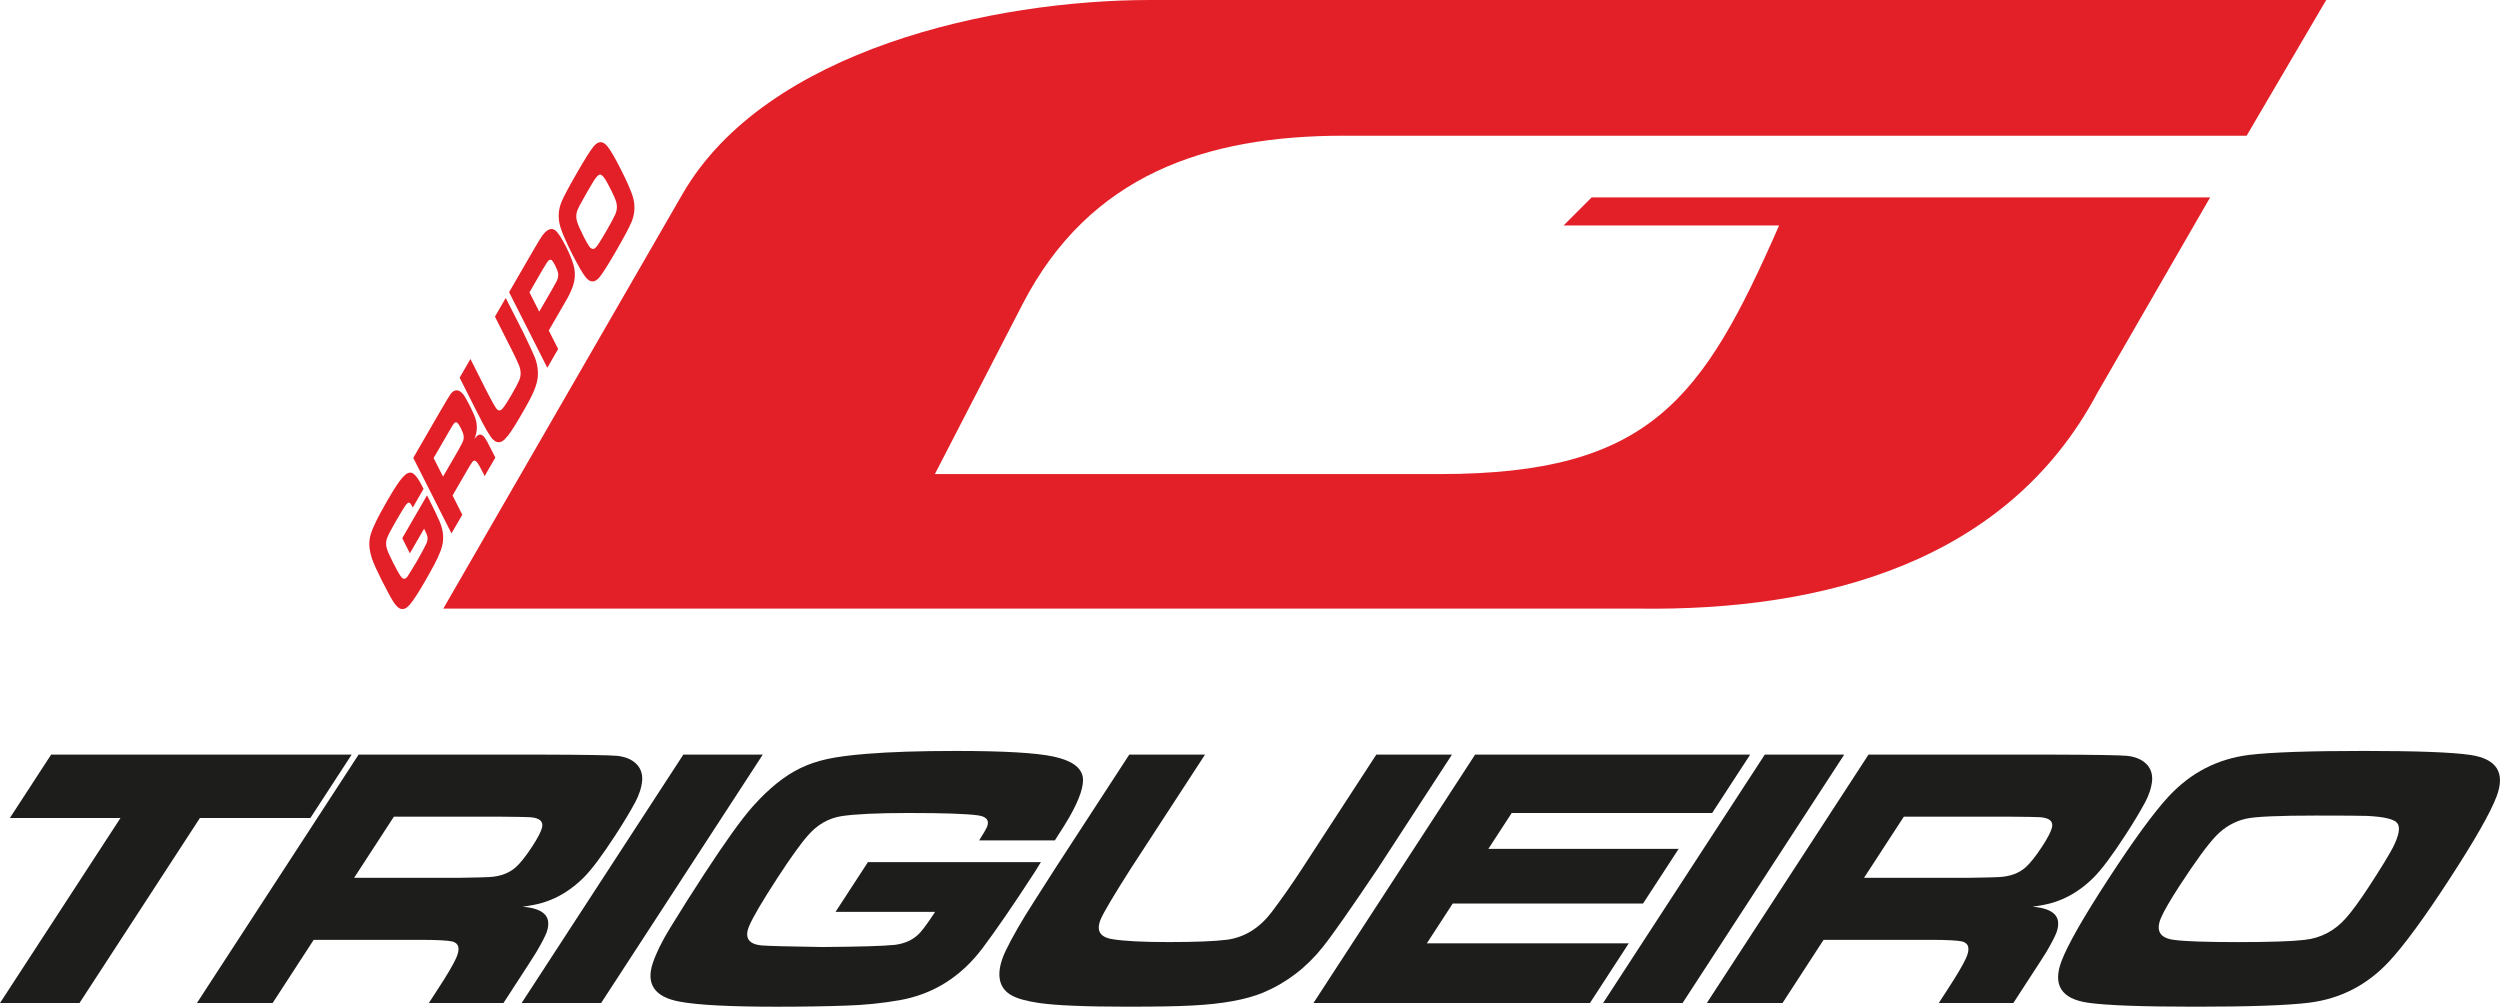
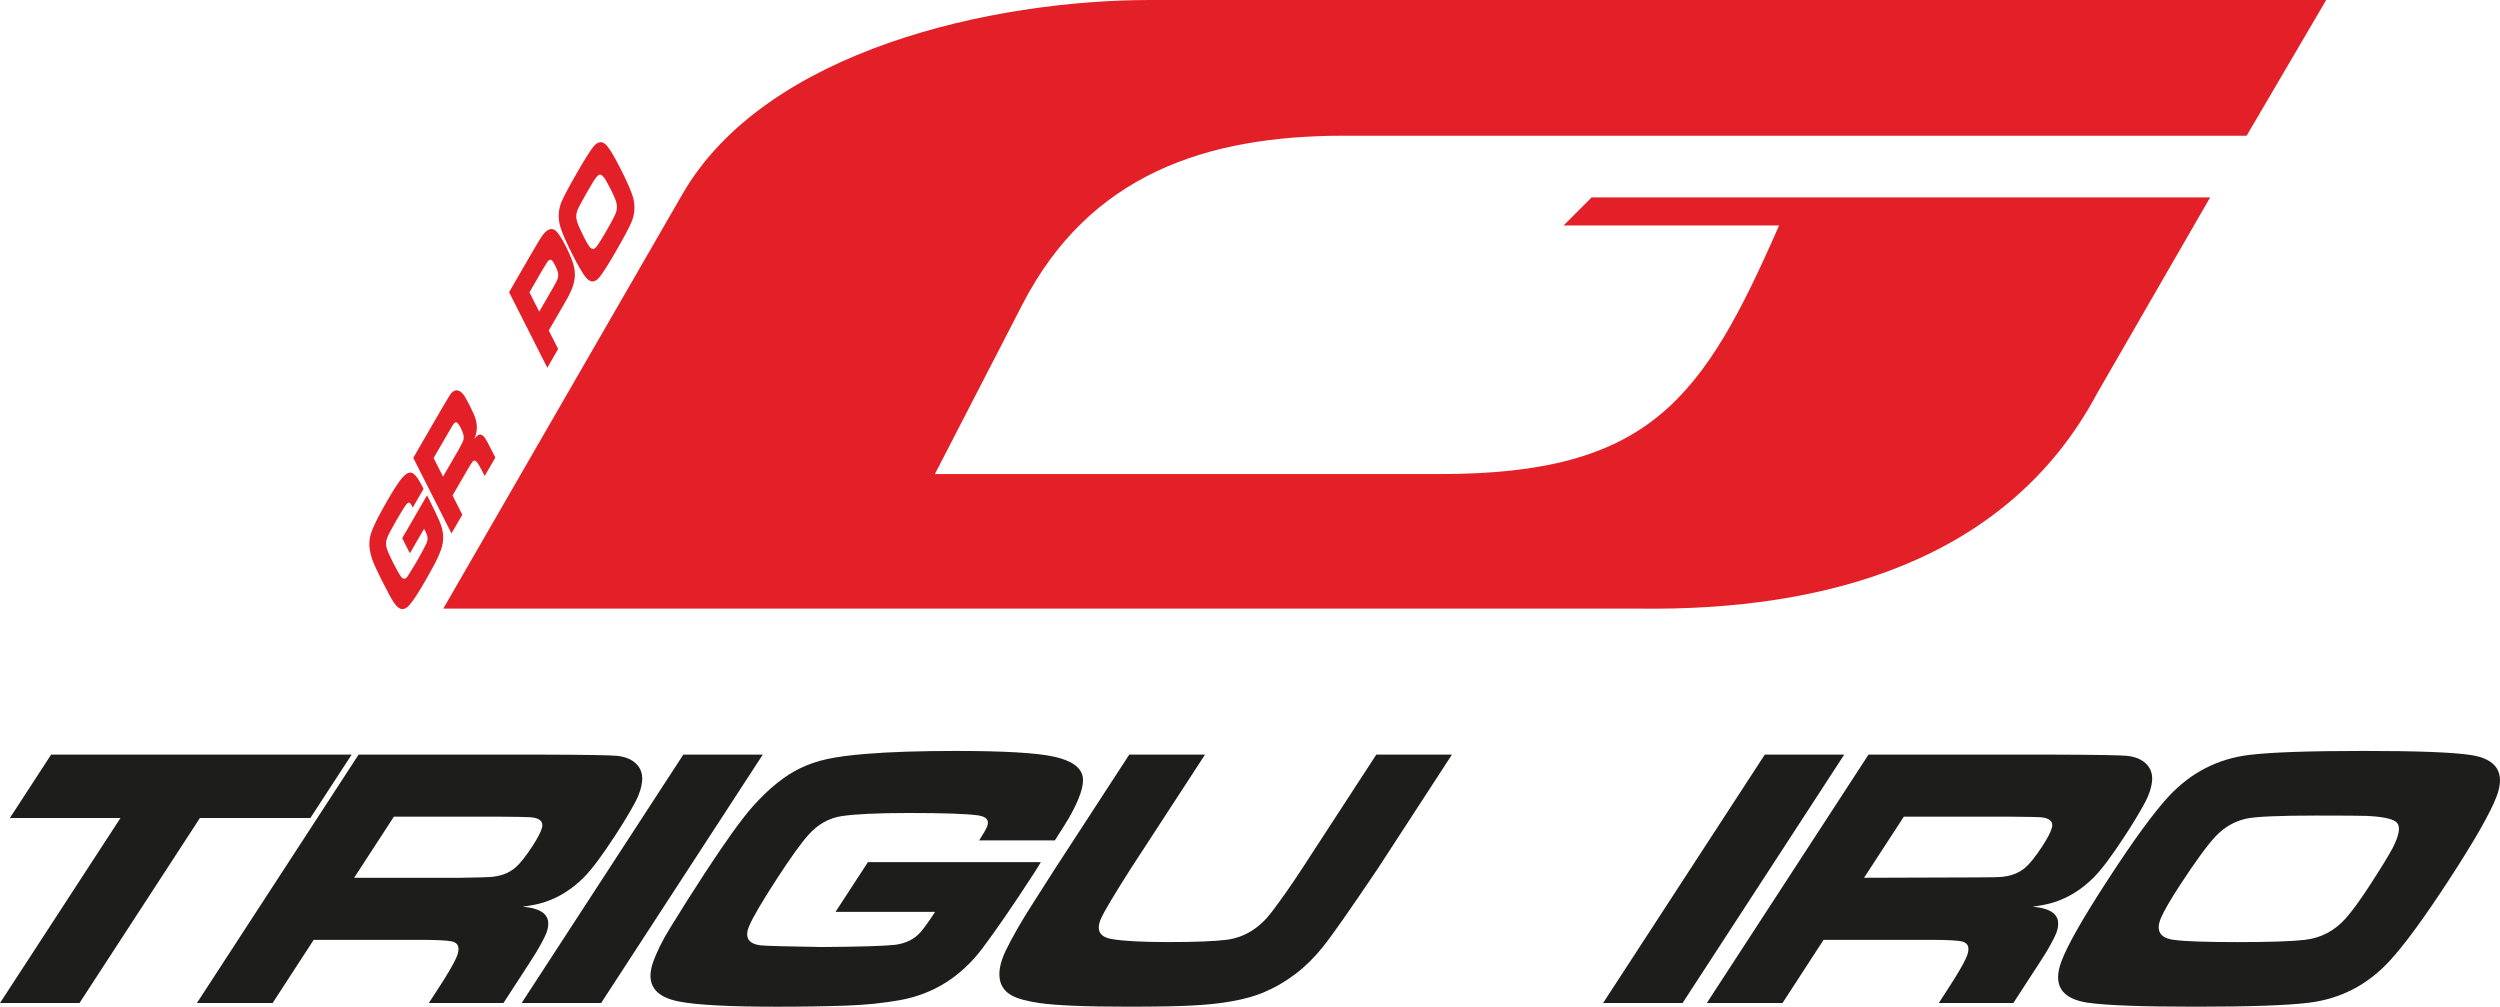
<svg xmlns="http://www.w3.org/2000/svg" width="298" height="120" viewBox="0 0 298 120" fill="none">
  <g clip-path="url(#clip0_9_188)">
    <path fill-rule="evenodd" clip-rule="evenodd" d="M137.124 0C118.475 0 91.298 5.893 81.353 23.132L52.84 72.547H195.408C217.317 72.837 239.245 67.027 249.968 46.899L263.45 23.526H189.727L186.383 26.872H212.07C202.975 47.637 196.667 56.509 171.626 56.509H111.437L121.892 36.25C129.868 20.803 143.766 16.177 160.16 16.177H267.797L277.283 0H137.124Z" fill="#E31F27" />
    <path fill-rule="evenodd" clip-rule="evenodd" d="M6.095 89.95H41.917L36.999 97.503H23.831L9.475 119.561H0L14.363 97.503H1.179L6.095 89.95Z" fill="#1D1D1B" />
    <path fill-rule="evenodd" clip-rule="evenodd" d="M42.213 104.631H54.891C56.806 104.599 57.945 104.575 58.312 104.546C59.632 104.477 60.685 104.086 61.479 103.374C62.029 102.889 62.686 102.055 63.455 100.88C64.112 99.871 64.498 99.122 64.617 98.626C64.782 97.908 64.318 97.497 63.211 97.412C62.831 97.387 61.632 97.363 59.617 97.348H46.951L42.213 104.632V104.631ZM23.471 119.561L42.744 89.95H64.539C69.676 89.962 72.674 90.016 73.544 90.093C74.536 90.201 75.288 90.514 75.819 91.027C76.35 91.535 76.588 92.192 76.552 92.986C76.484 93.839 76.204 94.721 75.706 95.651C75.118 96.737 74.337 98.049 73.338 99.58C71.766 101.996 70.511 103.678 69.552 104.628C68.126 106.044 66.53 107.033 64.769 107.578C64.167 107.771 63.349 107.934 62.296 108.081C64.106 108.222 65.097 108.768 65.317 109.713C65.4 110.125 65.349 110.608 65.155 111.145C64.939 111.694 64.528 112.486 63.912 113.521C63.581 114.068 62.876 115.153 61.803 116.803L60.014 119.559H51.118L52.151 117.97C53.301 116.215 54.041 114.946 54.386 114.172C54.871 113.077 54.701 112.43 53.901 112.219C53.358 112.1 52.098 112.029 50.107 112.029H37.393L32.497 119.56H23.472L23.471 119.561Z" fill="#1D1D1B" />
    <path fill-rule="evenodd" clip-rule="evenodd" d="M81.453 89.95H90.922L71.653 119.561H62.179L81.453 89.95Z" fill="#1D1D1B" />
    <path fill-rule="evenodd" clip-rule="evenodd" d="M103.454 102.764H124.076C123.678 103.418 123.415 103.844 123.294 104.023C120.775 107.906 118.713 110.899 117.127 113.01C114.555 116.427 111.268 118.495 107.278 119.216C105.221 119.581 103.072 119.799 100.861 119.87C98.512 119.952 95.754 120.001 92.609 120.001C87.011 120.001 83.146 119.799 81.005 119.394C78.038 118.844 76.977 117.31 77.814 114.795C78.233 113.569 78.924 112.152 79.909 110.562C81.132 108.563 82.475 106.437 83.946 104.182C86.44 100.361 88.356 97.68 89.727 96.13C91.654 93.975 93.538 92.459 95.392 91.57C96.354 91.098 97.432 90.737 98.601 90.476C99.773 90.225 101.331 90.012 103.265 89.86C105.999 89.632 109.578 89.512 113.988 89.512C119.648 89.512 123.52 89.737 125.58 90.184C127.681 90.632 128.835 91.432 129.058 92.576C129.248 93.604 128.71 95.224 127.451 97.435C127.11 98.028 126.539 98.937 125.737 100.175H116.717C117.24 99.355 117.55 98.805 117.669 98.522C117.948 97.776 117.588 97.343 116.597 97.194C115.292 97.007 112.53 96.909 108.331 96.909C104.582 96.909 101.901 97.041 100.303 97.283C98.769 97.529 97.449 98.281 96.34 99.544C95.49 100.498 94.267 102.193 92.676 104.638C90.851 107.442 89.728 109.362 89.3 110.386C88.72 111.761 89.21 112.533 90.753 112.693C91.52 112.76 93.916 112.821 97.953 112.884C102.423 112.856 105.356 112.767 106.738 112.62C108.031 112.436 109.039 111.921 109.754 111.08C110.193 110.565 110.767 109.768 111.463 108.694H99.597L103.455 102.767L103.454 102.764Z" fill="#1D1D1B" />
    <path fill-rule="evenodd" clip-rule="evenodd" d="M134.61 89.949H143.639L134.78 103.55C132.792 106.675 131.613 108.656 131.249 109.476C130.622 110.888 131.072 111.704 132.591 111.948C133.972 112.176 136.219 112.295 139.32 112.295C142.422 112.295 144.851 112.2 146.27 112.015C148.348 111.727 150.114 110.635 151.555 108.757C152.712 107.235 153.925 105.506 155.203 103.548L164.056 89.948H173.074L164.224 103.548C161.026 108.296 158.863 111.4 157.7 112.855C155.75 115.314 153.379 117.129 150.606 118.304C148.557 119.159 145.725 119.676 142.088 119.859C140.416 119.951 137.853 119.997 134.41 119.997C129.341 119.997 125.832 119.846 123.876 119.559C122.399 119.342 121.308 119.05 120.604 118.659C119.899 118.279 119.452 117.73 119.243 117.028C118.968 116.059 119.167 114.844 119.854 113.375C120.652 111.719 121.811 109.7 123.329 107.351L125.758 103.548L134.61 89.948V89.949Z" fill="#1D1D1B" />
-     <path fill-rule="evenodd" clip-rule="evenodd" d="M175.832 89.95H208.621L204.091 96.906H180.197L177.411 101.188H200.093L195.853 107.698H173.167L170.079 112.448H194.148L189.522 119.561H156.563L175.832 89.95Z" fill="#1D1D1B" />
    <path fill-rule="evenodd" clip-rule="evenodd" d="M210.362 89.95H219.832L200.562 119.561H191.089L210.362 89.95Z" fill="#1D1D1B" />
-     <path fill-rule="evenodd" clip-rule="evenodd" d="M222.192 104.631H234.879C236.789 104.599 237.928 104.575 238.297 104.546C239.615 104.477 240.669 104.086 241.464 103.374C242.013 102.889 242.666 102.055 243.438 100.88C244.095 99.871 244.48 99.122 244.6 98.626C244.766 97.908 244.3 97.497 243.196 97.412C242.816 97.387 241.618 97.363 239.6 97.348H226.936L222.194 104.632L222.192 104.631ZM203.453 119.561L222.726 89.95H244.522C249.659 89.962 252.658 90.016 253.529 90.093C254.519 90.201 255.273 90.514 255.804 91.027C256.337 91.535 256.573 92.192 256.537 92.986C256.465 93.839 256.188 94.721 255.69 95.651C255.103 96.737 254.321 98.049 253.321 99.58C251.751 101.996 250.494 103.678 249.534 104.628C248.108 106.044 246.515 107.033 244.758 107.578C244.145 107.771 243.332 107.934 242.278 108.081C244.084 108.222 245.079 108.768 245.3 109.713C245.379 110.125 245.331 110.608 245.138 111.145C244.923 111.694 244.51 112.486 243.899 113.521C243.561 114.068 242.863 115.153 241.78 116.803L239.992 119.559H231.105L232.133 117.97C233.282 116.215 234.021 114.946 234.367 114.172C234.852 113.077 234.683 112.43 233.879 112.219C233.337 112.1 232.077 112.029 230.085 112.029H217.372L212.476 119.56H203.451L203.453 119.561Z" fill="#1D1D1B" />
+     <path fill-rule="evenodd" clip-rule="evenodd" d="M222.192 104.631C236.789 104.599 237.928 104.575 238.297 104.546C239.615 104.477 240.669 104.086 241.464 103.374C242.013 102.889 242.666 102.055 243.438 100.88C244.095 99.871 244.48 99.122 244.6 98.626C244.766 97.908 244.3 97.497 243.196 97.412C242.816 97.387 241.618 97.363 239.6 97.348H226.936L222.194 104.632L222.192 104.631ZM203.453 119.561L222.726 89.95H244.522C249.659 89.962 252.658 90.016 253.529 90.093C254.519 90.201 255.273 90.514 255.804 91.027C256.337 91.535 256.573 92.192 256.537 92.986C256.465 93.839 256.188 94.721 255.69 95.651C255.103 96.737 254.321 98.049 253.321 99.58C251.751 101.996 250.494 103.678 249.534 104.628C248.108 106.044 246.515 107.033 244.758 107.578C244.145 107.771 243.332 107.934 242.278 108.081C244.084 108.222 245.079 108.768 245.3 109.713C245.379 110.125 245.331 110.608 245.138 111.145C244.923 111.694 244.51 112.486 243.899 113.521C243.561 114.068 242.863 115.153 241.78 116.803L239.992 119.559H231.105L232.133 117.97C233.282 116.215 234.021 114.946 234.367 114.172C234.852 113.077 234.683 112.43 233.879 112.219C233.337 112.1 232.077 112.029 230.085 112.029H217.372L212.476 119.56H203.451L203.453 119.561Z" fill="#1D1D1B" />
    <path fill-rule="evenodd" clip-rule="evenodd" d="M276.225 97.213C271.703 97.213 268.871 97.336 267.746 97.585C266.381 97.888 265.171 98.576 264.147 99.643C263.139 100.701 261.716 102.655 259.867 105.483C258.672 107.321 257.912 108.645 257.571 109.453C256.951 110.959 257.474 111.828 259.154 112.035C260.395 112.207 262.928 112.299 266.75 112.299C270.572 112.299 273.231 112.207 274.684 112.035C276.643 111.827 278.29 110.958 279.621 109.453C280.356 108.634 281.288 107.354 282.426 105.613C283.806 103.484 284.731 101.975 285.203 101.084C285.97 99.584 286.147 98.601 285.745 98.105C285.393 97.648 284.216 97.363 282.201 97.258C281.465 97.23 279.482 97.215 276.226 97.215M281.841 89.511C288.055 89.511 292.266 89.667 294.453 89.986C297.61 90.452 298.656 92.097 297.603 94.912C296.875 96.85 295.003 100.139 291.989 104.767C288.99 109.383 286.59 112.659 284.793 114.594C282.172 117.414 278.991 119.057 275.229 119.524C272.639 119.844 268.138 119.999 261.738 119.999C255.339 119.999 251.057 119.842 248.872 119.524C245.712 119.057 244.669 117.414 245.72 114.594C246.449 112.659 248.311 109.383 251.321 104.767C254.339 100.124 256.741 96.835 258.522 94.912C261.153 92.097 264.329 90.452 268.096 89.986C270.71 89.667 275.292 89.511 281.842 89.511" fill="#1D1D1B" />
    <path fill-rule="evenodd" clip-rule="evenodd" d="M47.948 64.149L50.897 59.053C50.999 59.246 51.068 59.369 51.098 59.425C51.692 60.608 52.139 61.54 52.433 62.233C52.908 63.358 52.953 64.465 52.558 65.559C52.354 66.118 52.102 66.676 51.801 67.235C51.487 67.828 51.104 68.515 50.653 69.302C49.852 70.681 49.25 71.611 48.84 72.078C48.281 72.737 47.754 72.774 47.251 72.207C47.004 71.927 46.757 71.555 46.503 71.085C46.189 70.493 45.854 69.862 45.506 69.173C44.921 68.013 44.531 67.154 44.344 66.597C44.089 65.806 43.98 65.131 44.033 64.539C44.049 64.24 44.112 63.923 44.221 63.591C44.322 63.272 44.491 62.855 44.735 62.351C45.066 61.642 45.552 60.74 46.183 59.649C46.99 58.253 47.598 57.328 48.007 56.884C48.412 56.429 48.776 56.26 49.09 56.365C49.374 56.463 49.698 56.826 50.059 57.458C50.161 57.626 50.305 57.897 50.491 58.272L49.201 60.498C49.078 60.254 48.983 60.101 48.93 60.027C48.783 59.857 48.63 59.882 48.447 60.104C48.212 60.4 47.797 61.069 47.198 62.11C46.659 63.034 46.312 63.714 46.137 64.143C45.981 64.56 45.978 64.994 46.131 65.448C46.245 65.796 46.489 66.348 46.863 67.084C47.299 67.935 47.607 68.486 47.803 68.74C48.06 69.081 48.318 69.068 48.578 68.712C48.706 68.531 49.065 67.945 49.659 66.957C50.29 65.851 50.687 65.11 50.846 64.748C50.988 64.4 51.002 64.085 50.9 63.78C50.834 63.598 50.72 63.347 50.554 63.023L48.857 65.956L47.947 64.149H47.948Z" fill="#E31F27" />
    <path fill-rule="evenodd" clip-rule="evenodd" d="M52.81 56.81L54.626 53.679C54.891 53.195 55.046 52.909 55.089 52.815C55.265 52.484 55.317 52.167 55.253 51.866C55.214 51.66 55.102 51.386 54.925 51.02C54.765 50.717 54.637 50.514 54.529 50.416C54.377 50.267 54.211 50.327 54.029 50.587C53.969 50.676 53.791 50.968 53.502 51.463L51.688 54.598L52.81 56.81ZM53.814 63.582L49.262 54.577L52.38 49.185C53.113 47.926 53.559 47.183 53.701 46.986C53.87 46.754 54.055 46.609 54.257 46.551C54.455 46.496 54.654 46.536 54.846 46.658C55.047 46.796 55.222 46.993 55.383 47.246C55.568 47.545 55.781 47.928 56.014 48.393C56.388 49.129 56.624 49.677 56.72 50.053C56.866 50.603 56.878 51.143 56.762 51.657C56.724 51.83 56.649 52.054 56.539 52.336C56.829 51.911 57.107 51.738 57.371 51.827C57.483 51.862 57.596 51.943 57.701 52.069C57.804 52.199 57.945 52.417 58.113 52.717C58.195 52.879 58.365 53.205 58.617 53.705L59.044 54.543L57.77 56.743L57.528 56.261C57.258 55.723 57.051 55.358 56.907 55.162C56.705 54.889 56.522 54.834 56.356 55.002C56.248 55.123 56.053 55.422 55.765 55.918L53.947 59.06L55.106 61.355L53.814 63.582Z" fill="#E31F27" />
-     <path fill-rule="evenodd" clip-rule="evenodd" d="M54.788 45.022L56.077 42.792L58.167 46.933C58.653 47.868 58.98 48.439 59.125 48.65C59.382 49.006 59.649 49.012 59.928 48.674C60.181 48.358 60.537 47.824 60.975 47.059C61.436 46.261 61.745 45.678 61.902 45.301C62.129 44.745 62.11 44.151 61.853 43.525C61.641 43.022 61.391 42.476 61.088 41.881L58.998 37.745L60.283 35.515L62.383 39.647C63.093 41.118 63.55 42.097 63.747 42.588C64.072 43.426 64.187 44.273 64.079 45.122C63.997 45.757 63.719 46.524 63.242 47.457C63.026 47.882 62.672 48.517 62.18 49.368C61.453 50.624 60.911 51.471 60.563 51.913C60.299 52.244 60.068 52.471 59.876 52.589C59.679 52.71 59.481 52.74 59.273 52.695C58.994 52.628 58.724 52.399 58.464 52.019C58.167 51.588 57.837 51.011 57.467 50.3L56.88 49.159L54.789 45.019L54.788 45.022Z" fill="#E31F27" />
    <path fill-rule="evenodd" clip-rule="evenodd" d="M64.278 37.146L65.886 34.365C66.149 33.904 66.304 33.621 66.35 33.524C66.525 33.166 66.582 32.835 66.516 32.513C66.477 32.309 66.365 32.017 66.174 31.645C65.998 31.29 65.853 31.082 65.747 31.005C65.582 30.892 65.405 30.973 65.216 31.264C65.159 31.345 64.993 31.62 64.719 32.066L63.112 34.849L64.276 37.147L64.278 37.146ZM65.24 43.837L60.683 34.828L63.582 29.822C64.158 28.827 64.536 28.216 64.73 27.973C65.252 27.317 65.726 27.138 66.161 27.442C66.487 27.674 66.92 28.328 67.475 29.414C68.033 30.524 68.366 31.414 68.475 32.075C68.57 32.696 68.525 33.319 68.344 33.934C68.207 34.396 67.981 34.914 67.658 35.505C67.507 35.774 67.304 36.129 67.034 36.595L65.414 39.394L66.529 41.601L65.241 43.833L65.24 43.837Z" fill="#E31F27" />
    <path fill-rule="evenodd" clip-rule="evenodd" d="M69.9 23.04C69.256 24.157 68.882 24.87 68.781 25.19C68.661 25.571 68.661 25.964 68.775 26.369C68.89 26.774 69.168 27.407 69.603 28.265C69.891 28.821 70.108 29.198 70.258 29.4C70.539 29.767 70.834 29.766 71.124 29.376C71.343 29.099 71.725 28.487 72.272 27.544C72.821 26.597 73.175 25.923 73.346 25.542C73.575 25.024 73.594 24.488 73.412 23.946C73.314 23.654 73.131 23.238 72.865 22.707C72.536 22.067 72.299 21.614 72.142 21.369C71.882 20.972 71.666 20.782 71.484 20.811C71.318 20.835 71.085 21.086 70.769 21.563C70.656 21.742 70.365 22.236 69.901 23.038M68.802 20.551C69.694 19.007 70.332 17.99 70.725 17.496C71.289 16.789 71.846 16.764 72.391 17.427C72.769 17.884 73.312 18.813 74.02 20.219C74.731 21.62 75.196 22.689 75.422 23.403C75.739 24.456 75.689 25.485 75.272 26.474C74.978 27.163 74.375 28.294 73.46 29.879C72.55 31.458 71.894 32.494 71.503 32.993C70.934 33.709 70.379 33.731 69.831 33.07C69.458 32.613 68.916 31.676 68.204 30.278C67.495 28.864 67.024 27.803 66.804 27.082C66.487 26.028 66.533 25.007 66.953 24.012C67.251 23.322 67.868 22.169 68.803 20.553" fill="#E31F27" />
  </g>
  <defs>
    <clipPath id="clip0_9_188">
      <rect width="298" height="120" fill="white" />
    </clipPath>
  </defs>
</svg>